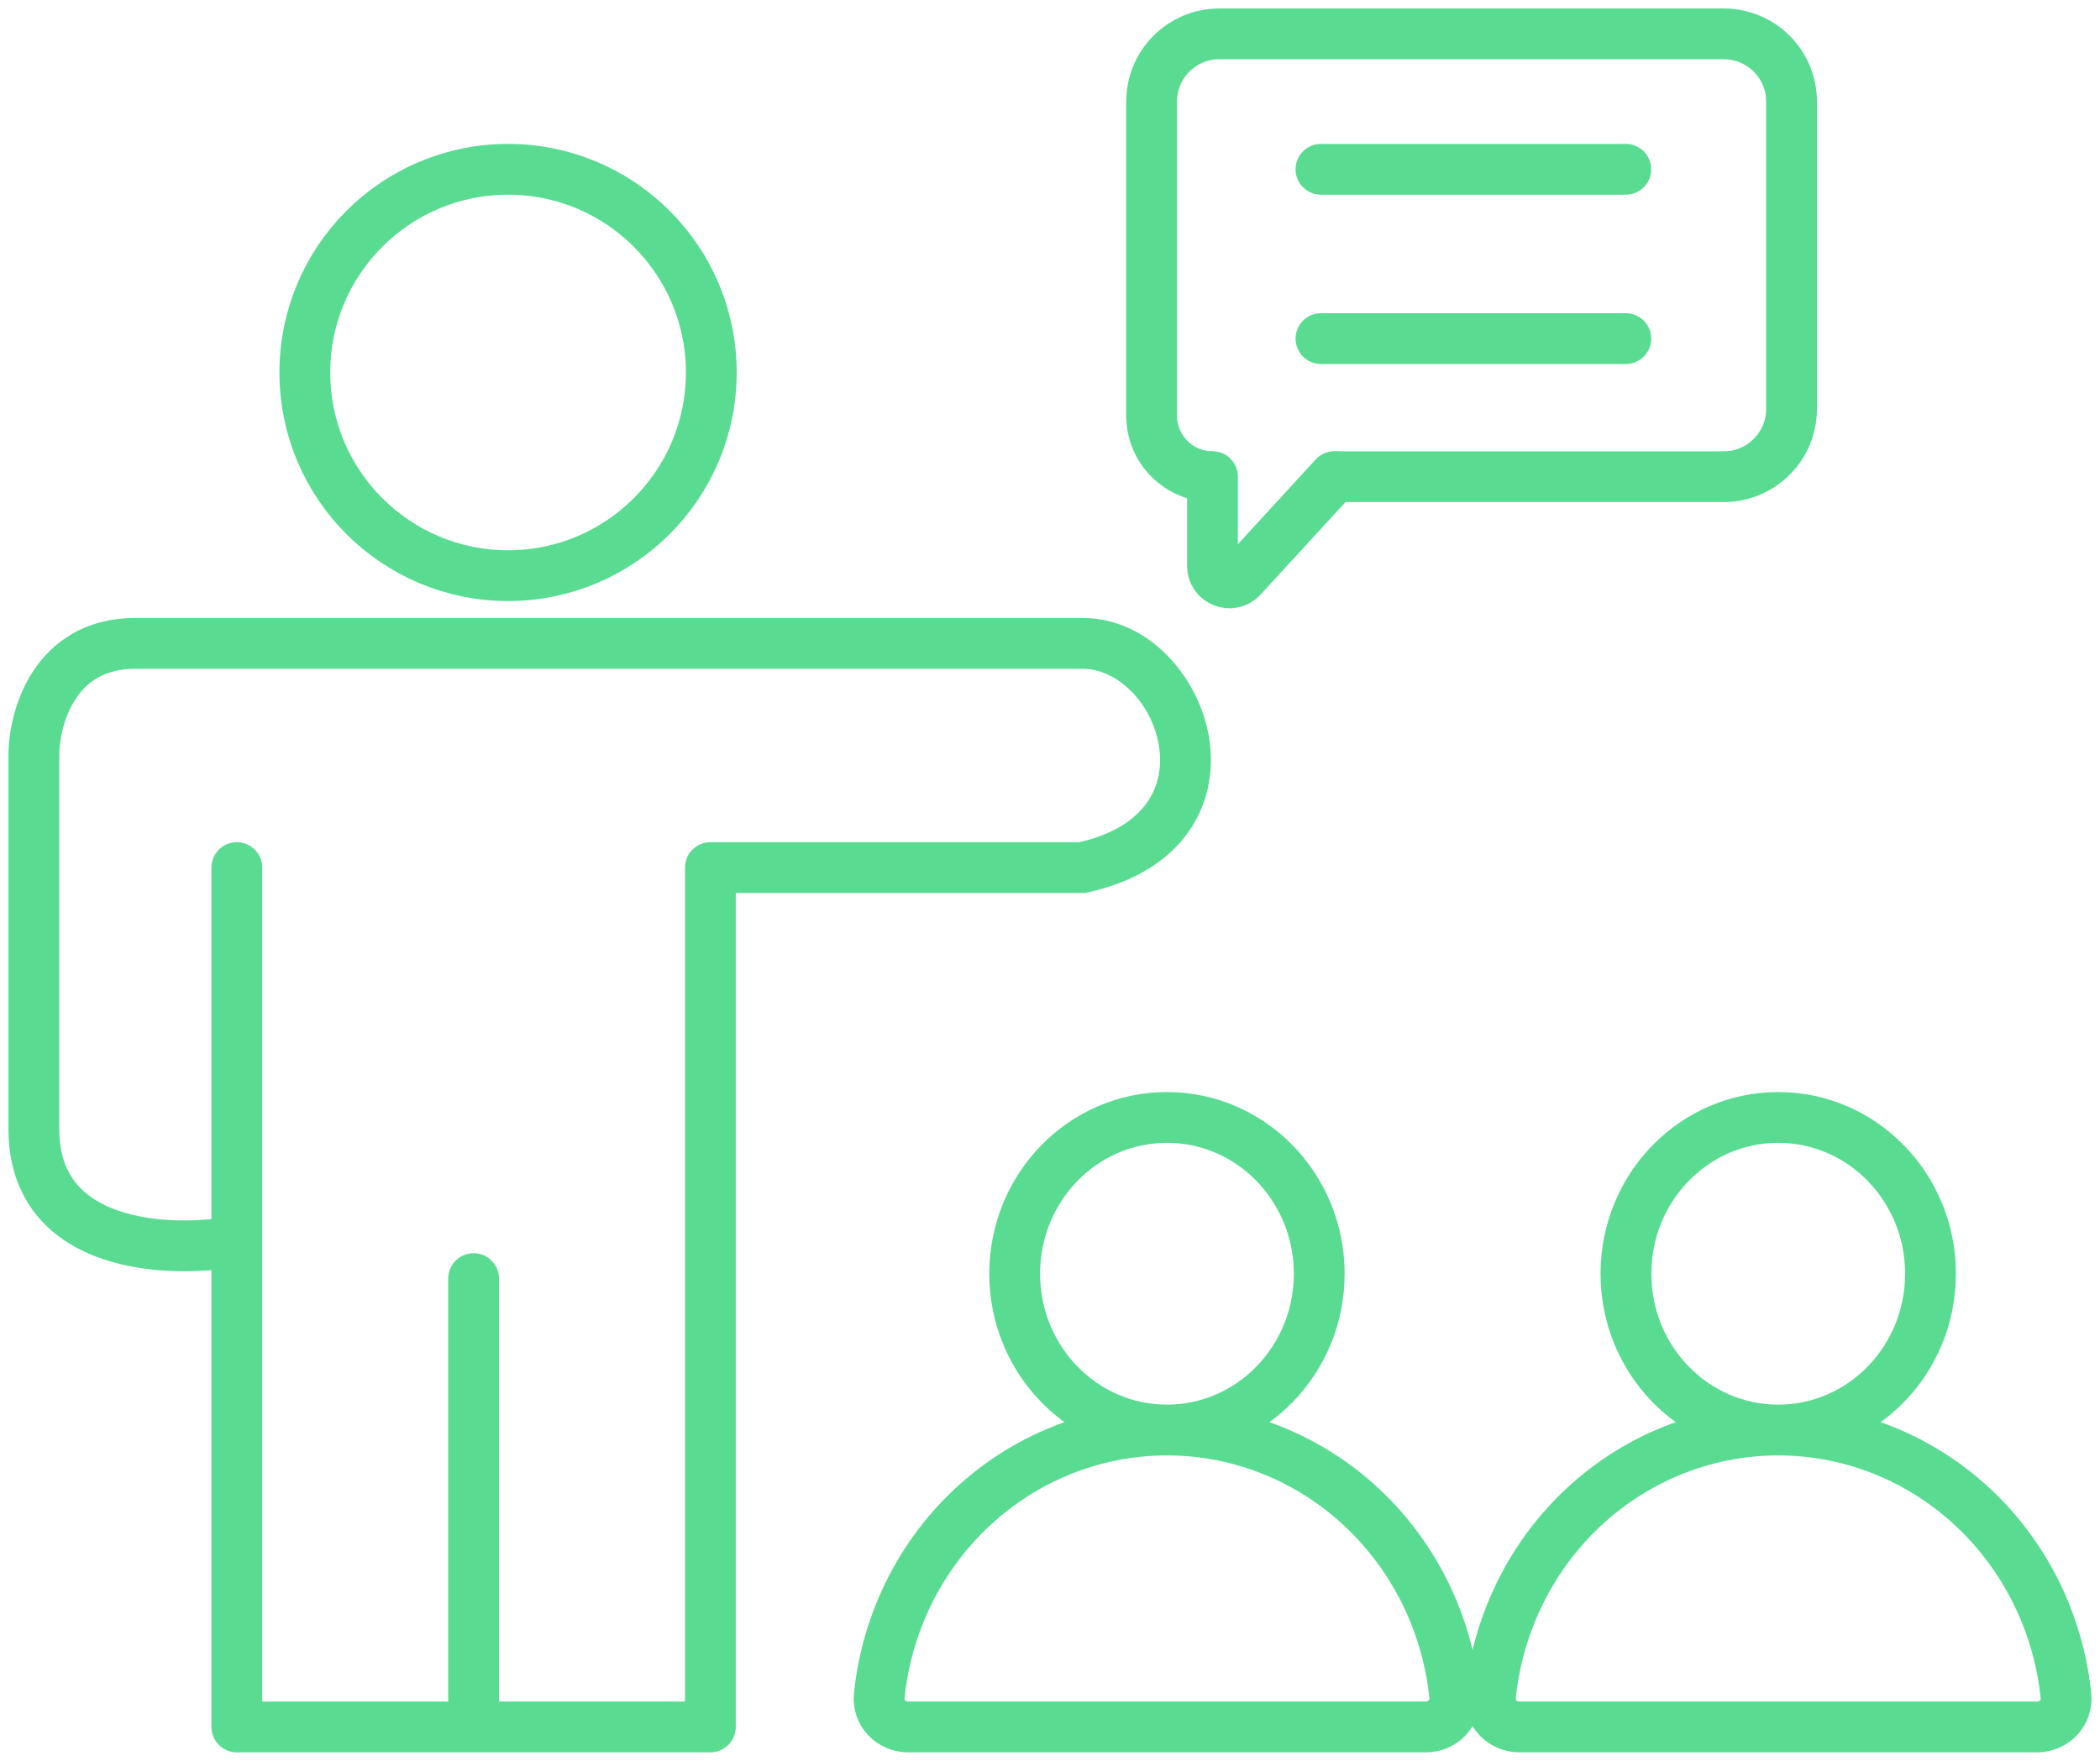
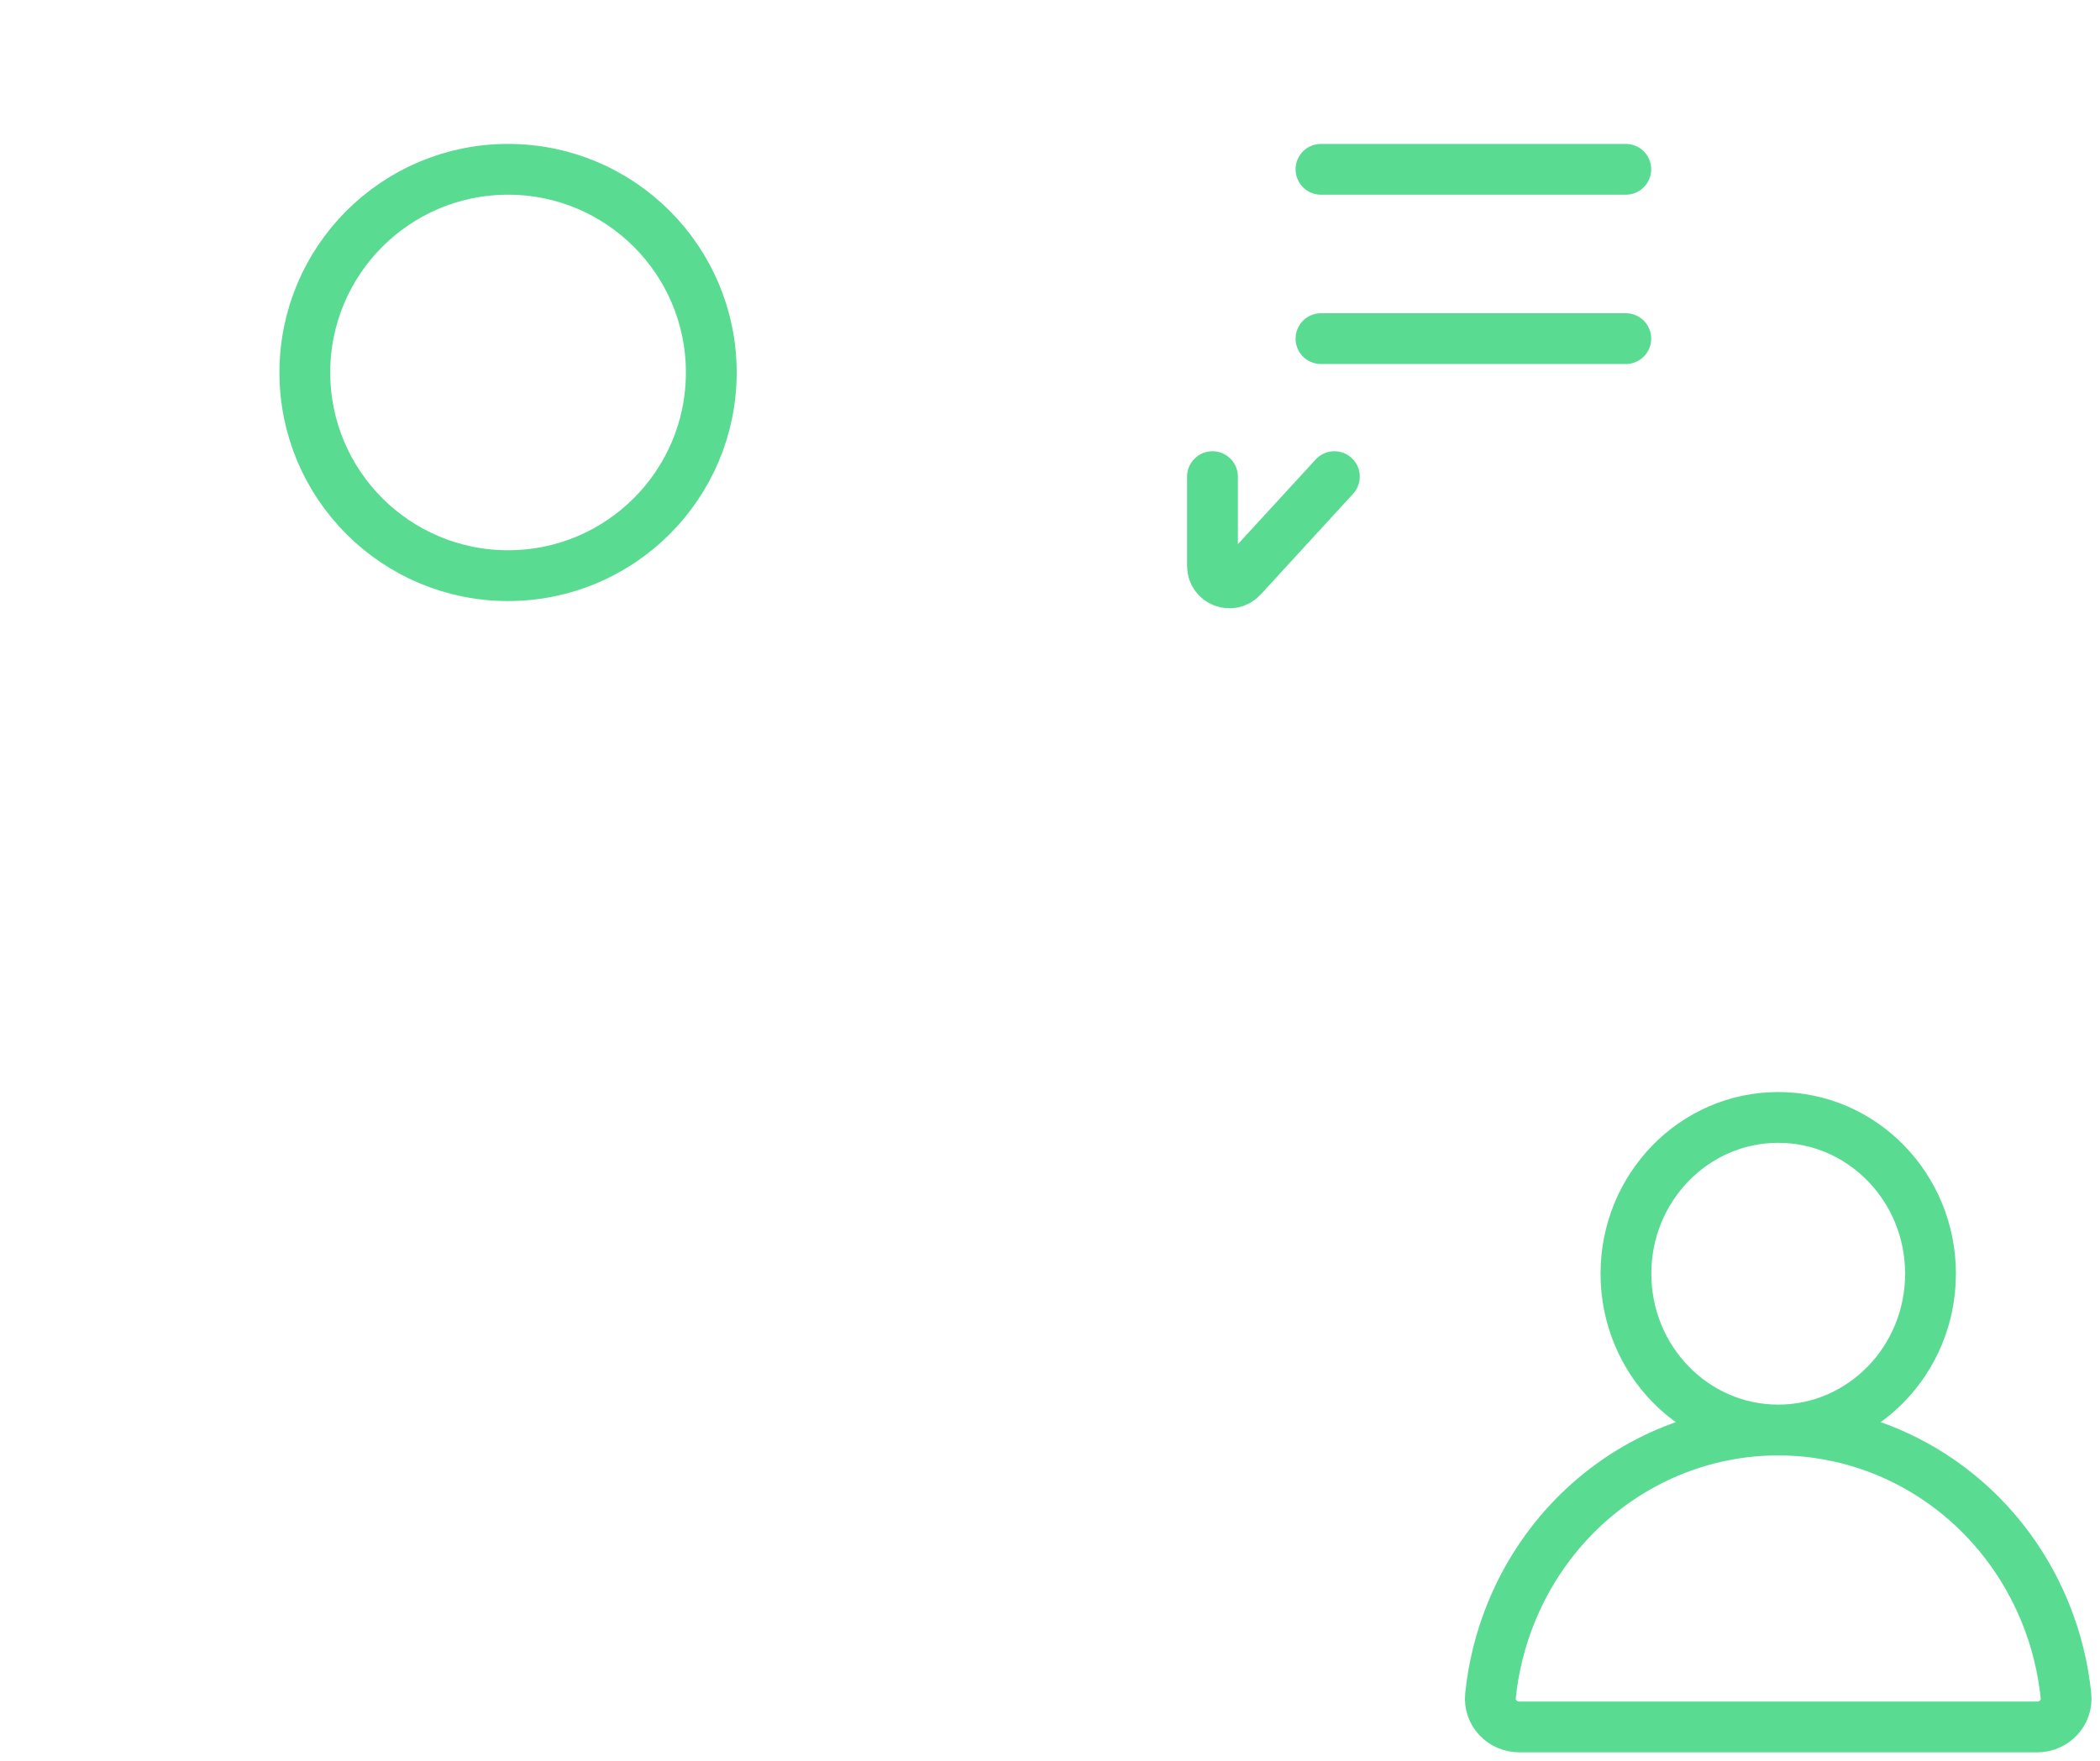
<svg xmlns="http://www.w3.org/2000/svg" width="62" height="52" viewBox="0 0 62 52" fill="none">
-   <path d="M6.992 36.655L7.128 37.393L7.742 37.28V36.655H6.992ZM31.959 25.621V26.371H32.04L32.12 26.353L31.959 25.621ZM20.973 25.621V24.871C20.559 24.871 20.223 25.206 20.223 25.621H20.973ZM20.973 51V51.75C21.387 51.75 21.723 51.414 21.723 51H20.973ZM6.992 51H6.242C6.242 51.414 6.578 51.75 6.992 51.75V51ZM7.742 25.621C7.742 25.206 7.406 24.871 6.992 24.871C6.578 24.871 6.242 25.206 6.242 25.621H6.992H7.742ZM14.733 37.759C14.733 37.344 14.397 37.009 13.983 37.009C13.568 37.009 13.233 37.344 13.233 37.759H13.983H14.733ZM6.992 36.655L6.856 35.918C5.93 36.088 4.575 36.128 3.492 35.753C2.962 35.57 2.534 35.299 2.24 34.934C1.953 34.577 1.75 34.077 1.75 33.345H1H0.25C0.25 34.378 0.546 35.221 1.071 35.873C1.588 36.517 2.284 36.922 3.002 37.171C4.416 37.66 6.057 37.59 7.128 37.393L6.992 36.655ZM1 33.345H1.75V22.31H1H0.25V33.345H1ZM1 22.31H1.75C1.75 21.864 1.877 21.189 2.228 20.651C2.552 20.153 3.075 19.75 3.996 19.75V19V18.25C2.52 18.25 1.545 18.951 0.971 19.832C0.423 20.673 0.25 21.653 0.25 22.31H1ZM3.996 19V19.75H31.959V19V18.25H3.996V19ZM31.959 19V19.75C32.983 19.75 34.005 20.748 34.215 22.018C34.313 22.616 34.211 23.204 33.871 23.692C33.533 24.177 32.904 24.644 31.797 24.888L31.959 25.621L32.12 26.353C33.51 26.046 34.503 25.409 35.102 24.549C35.699 23.692 35.846 22.695 35.695 21.775C35.404 20.011 33.93 18.25 31.959 18.25V19ZM31.959 25.621V24.871H20.973V25.621V26.371H31.959V25.621ZM20.973 25.621H20.223V51H20.973H21.723V25.621H20.973ZM6.992 51H7.742V25.621H6.992H6.242V51H6.992ZM6.992 25.621H6.242V36.655H6.992H7.742V25.621H6.992ZM20.973 51V50.25H13.983V51V51.75H20.973V51ZM13.983 51V50.25H6.992V51V51.75H13.983V51ZM13.983 51H14.733V37.759H13.983H13.233V51H13.983Z" fill="#59DC92" />
  <circle cx="15" cy="11" r="6" stroke="#59DC92" stroke-width="1.5" />
  <path d="M35.797 14.076V16.715C35.797 17.17 36.357 17.388 36.665 17.052L39.396 14.076" stroke="#59DC92" stroke-width="1.5" stroke-linecap="round" />
-   <path d="M35.799 14.077C34.806 14.077 34 13.271 34 12.277V3C34 1.895 34.895 1 36 1H50.893C51.998 1 52.893 1.895 52.893 3V12.077C52.893 13.181 51.998 14.077 50.893 14.077H39.398" stroke="#59DC92" stroke-width="1.5" />
  <path d="M39 5L48 5" stroke="#59DC92" stroke-width="1.5" stroke-linecap="round" />
  <path d="M39 10L48 10" stroke="#59DC92" stroke-width="1.5" stroke-linecap="round" />
  <path d="M52.5 42.231C54.983 42.231 56.996 40.164 56.996 37.615C56.996 35.066 54.983 33 52.5 33C50.017 33 48.004 35.066 48.004 37.615C48.004 40.164 50.017 42.231 52.5 42.231ZM52.5 42.231C53.622 42.231 54.733 42.458 55.769 42.898C56.806 43.339 57.747 43.985 58.541 44.799C59.334 45.614 59.963 46.58 60.392 47.644C60.707 48.423 60.91 49.243 60.995 50.079C61.048 50.586 60.64 51 60.144 51H44.856C44.36 51 43.952 50.586 44.005 50.079C44.09 49.243 44.293 48.423 44.608 47.644C45.037 46.58 45.666 45.614 46.459 44.799C47.253 43.985 48.194 43.339 49.231 42.898C50.267 42.458 51.378 42.231 52.5 42.231Z" stroke="#59DC92" stroke-width="1.5" />
-   <path d="M34.453 42.231C36.936 42.231 38.949 40.164 38.949 37.615C38.949 35.066 36.936 33 34.453 33C31.97 33 29.957 35.066 29.957 37.615C29.957 40.164 31.97 42.231 34.453 42.231ZM34.453 42.231C35.575 42.231 36.686 42.458 37.722 42.898C38.759 43.339 39.7 43.985 40.494 44.799C41.287 45.614 41.916 46.58 42.346 47.644C42.66 48.423 42.863 49.243 42.949 50.079C43.001 50.586 42.593 51 42.097 51H26.81C26.313 51 25.905 50.586 25.958 50.079C26.044 49.243 26.246 48.423 26.561 47.644C26.99 46.58 27.619 45.614 28.413 44.799C29.206 43.985 30.148 43.339 31.184 42.898C32.22 42.458 33.331 42.231 34.453 42.231Z" stroke="#59DC92" stroke-width="1.5" />
</svg>